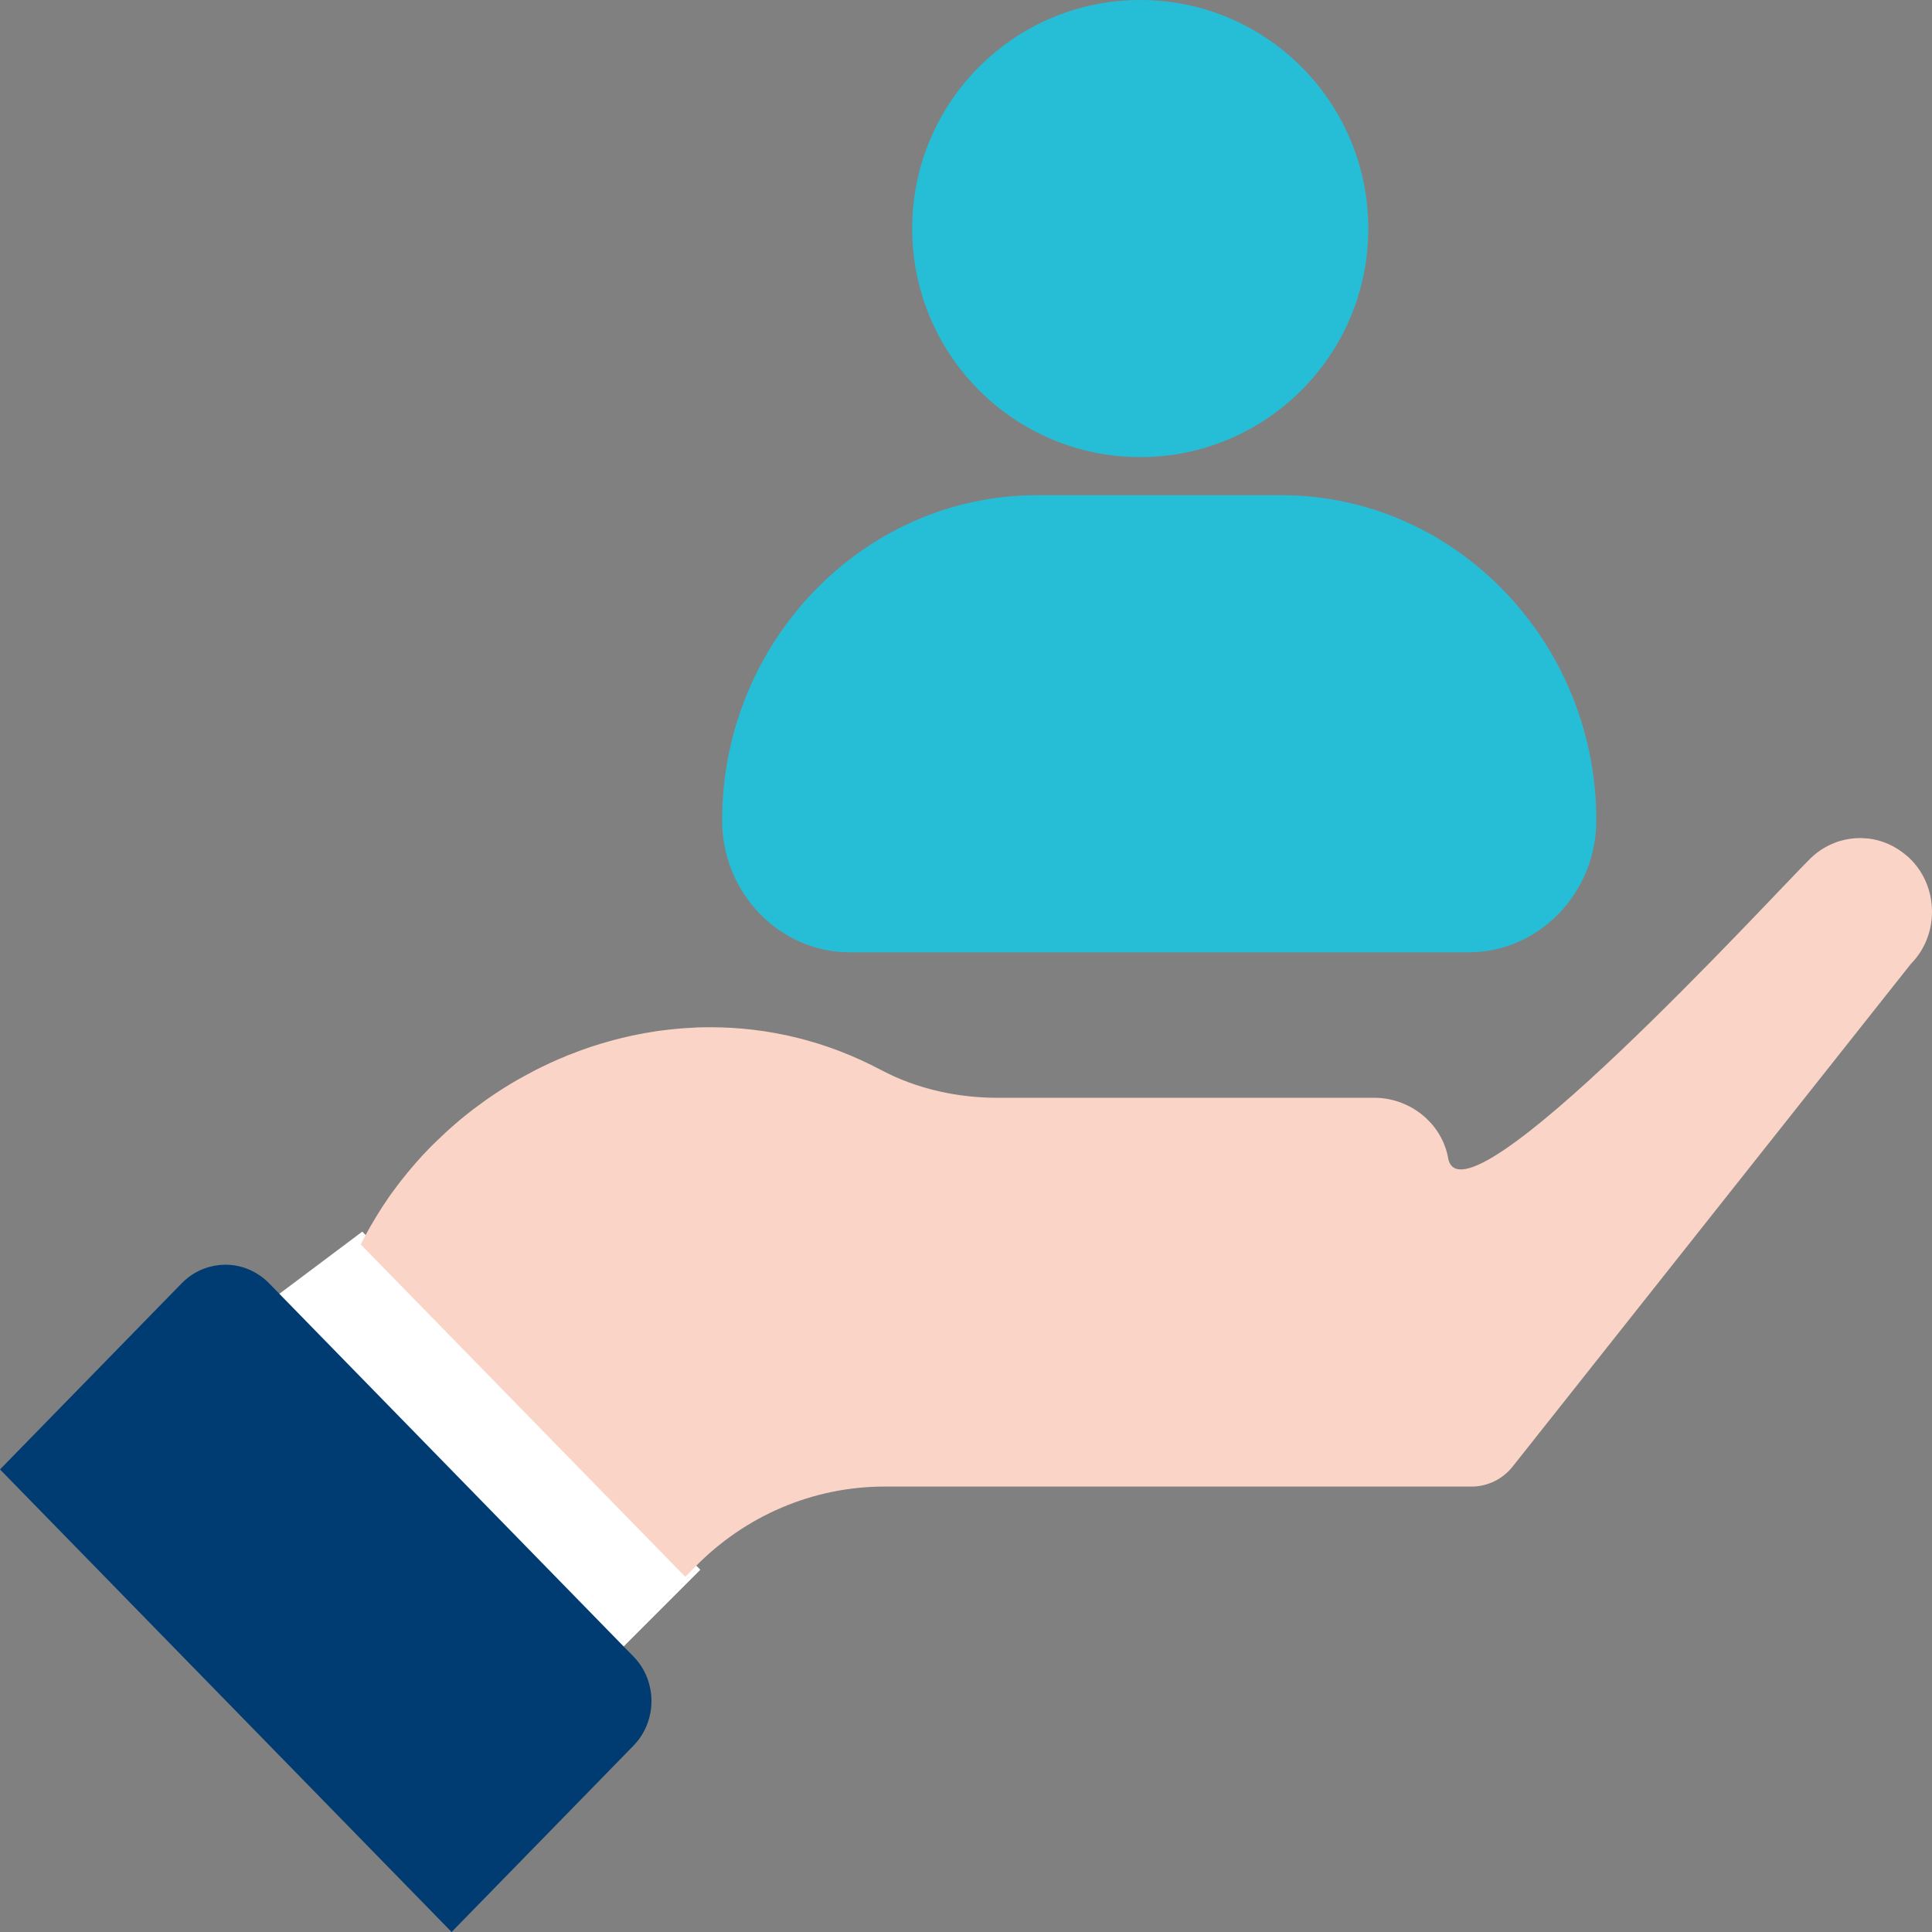
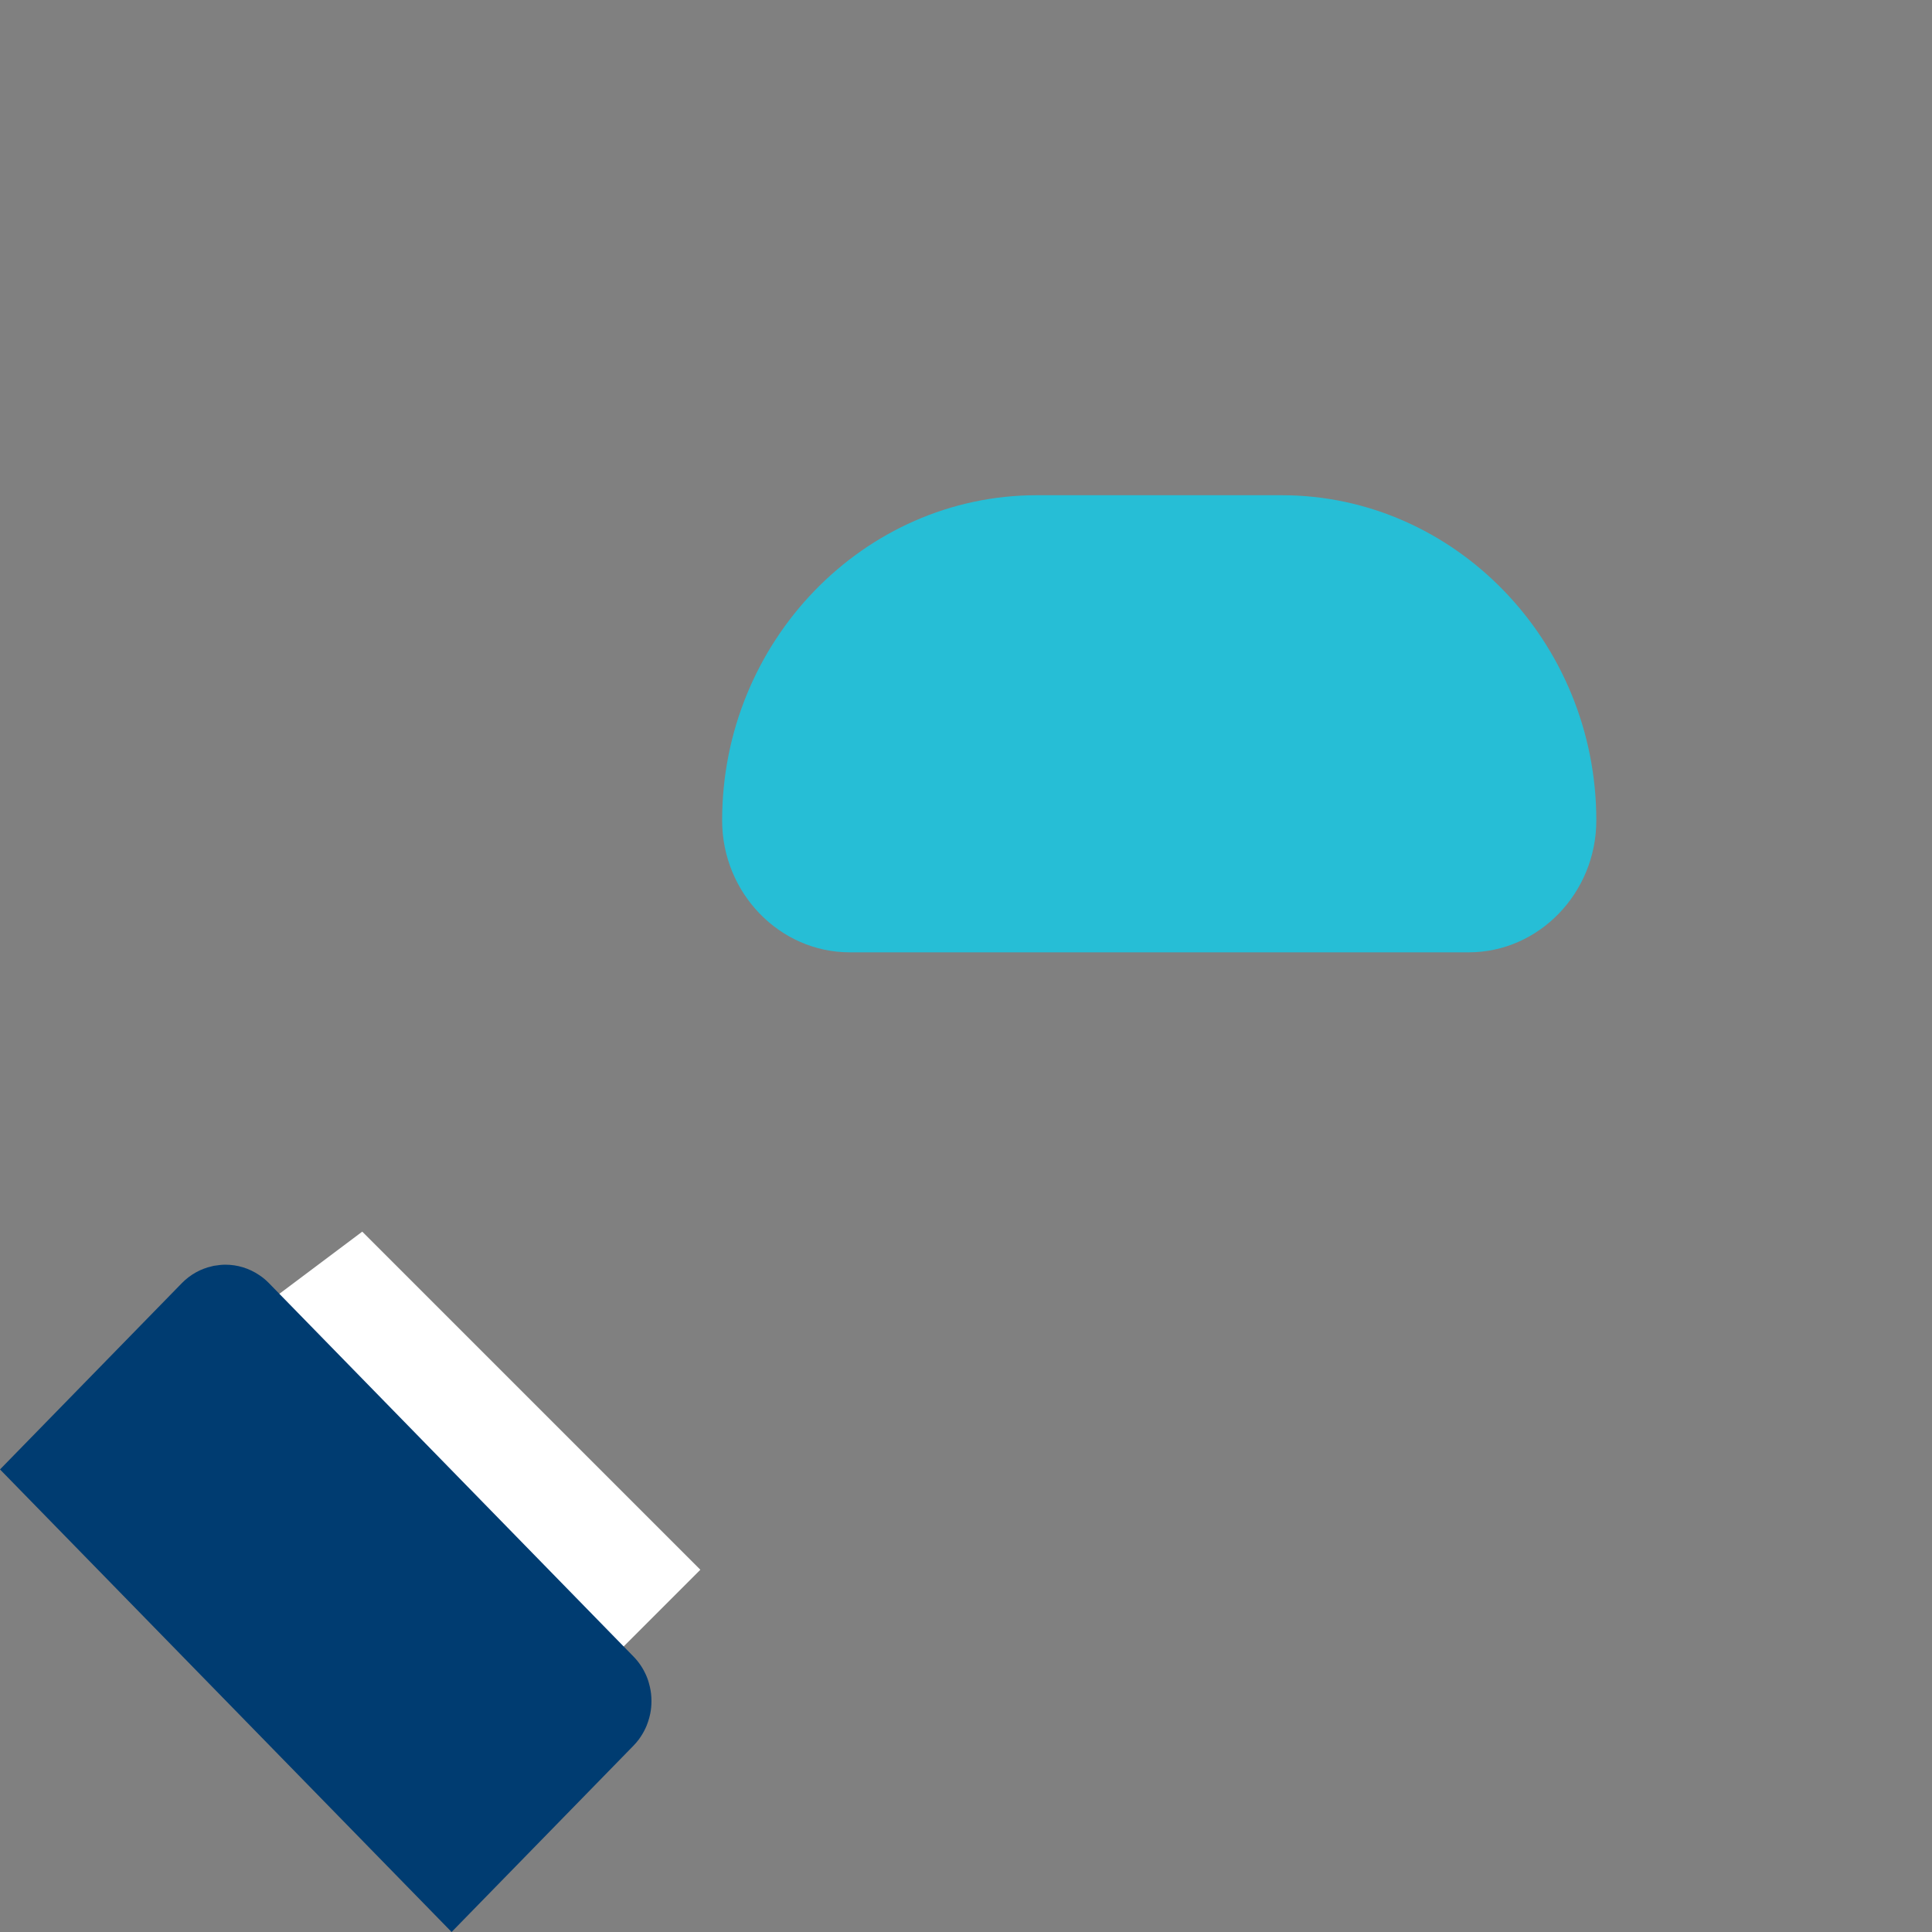
<svg xmlns="http://www.w3.org/2000/svg" width="40" height="40" viewBox="0 0 40 40" fill="none">
  <rect x="0" y="0" width="40" height="40" fill="#808080" stroke="none" />
  <path d="M26.535 10.253H21.465C17.882 10.253 14.951 13.283 14.951 16.985C14.951 18.487 16.14 19.717 17.593 19.717H30.408C31.861 19.717 33.05 18.487 33.05 16.985C33.05 13.283 30.118 10.253 26.535 10.253Z" fill="#26BED6" />
-   <path d="M28.329 4.732C28.329 7.346 26.215 9.464 23.607 9.464C21 9.464 18.886 7.346 18.886 4.732C18.886 2.118 21 0 23.607 0C26.215 0 28.329 2.118 28.329 4.732Z" fill="#26BED6" />
  <path d="M7.5 25.5L5.5 27L12.5 34.5L14.5 32.5L7.5 25.5Z" fill="white" />
-   <path d="M39.564 19.955C39.857 19.658 40 19.267 40 18.874C40 18.487 39.857 18.094 39.564 17.797C39.51 17.742 39.452 17.694 39.392 17.649C39.217 17.517 39.022 17.428 38.818 17.384C38.811 17.383 38.803 17.38 38.796 17.379C38.715 17.362 38.631 17.355 38.548 17.352C38.542 17.352 38.536 17.352 38.53 17.352C38.524 17.351 38.519 17.351 38.513 17.351C38.37 17.351 38.227 17.372 38.087 17.414C38.07 17.419 38.053 17.425 38.036 17.43C38.025 17.434 38.013 17.439 38.002 17.443C37.975 17.453 37.948 17.465 37.921 17.476C37.919 17.477 37.918 17.478 37.918 17.478C37.751 17.551 37.594 17.658 37.459 17.797C36.676 18.571 30.261 25.581 29.981 23.973C29.979 23.963 29.977 23.953 29.976 23.944C29.967 23.901 29.957 23.858 29.944 23.817C29.94 23.803 29.935 23.788 29.93 23.773C29.921 23.747 29.911 23.722 29.901 23.697L29.89 23.668C29.875 23.632 29.858 23.597 29.84 23.562C29.839 23.56 29.838 23.558 29.837 23.556L29.835 23.552C29.817 23.517 29.795 23.482 29.774 23.448C29.767 23.437 29.761 23.428 29.754 23.418C29.751 23.413 29.748 23.408 29.744 23.403C29.741 23.399 29.739 23.395 29.736 23.391C29.728 23.379 29.719 23.368 29.711 23.357C29.704 23.348 29.698 23.34 29.692 23.331C29.688 23.326 29.685 23.322 29.682 23.318C29.657 23.286 29.63 23.256 29.602 23.227C29.594 23.219 29.587 23.21 29.578 23.203C29.553 23.176 29.526 23.149 29.498 23.125C29.496 23.124 29.495 23.123 29.494 23.121C29.492 23.12 29.491 23.119 29.489 23.117C29.465 23.096 29.439 23.075 29.413 23.055L29.394 23.04L29.382 23.032C29.377 23.029 29.372 23.025 29.367 23.022C29.336 22.999 29.305 22.979 29.272 22.959C29.269 22.957 29.266 22.955 29.264 22.953C29.229 22.933 29.194 22.913 29.156 22.895C29.146 22.89 29.137 22.885 29.127 22.881C29.113 22.874 29.098 22.868 29.084 22.862C29.063 22.852 29.041 22.843 29.02 22.834C29.017 22.833 29.014 22.831 29.011 22.831C28.974 22.816 28.934 22.804 28.894 22.792C28.886 22.79 28.878 22.787 28.869 22.785L28.862 22.783C28.823 22.772 28.785 22.764 28.746 22.756L28.743 22.755C28.741 22.755 28.739 22.754 28.737 22.754C28.697 22.746 28.656 22.741 28.615 22.737C28.61 22.737 28.604 22.736 28.598 22.735C28.592 22.735 28.586 22.734 28.58 22.733C28.553 22.732 28.527 22.73 28.5 22.729C28.486 22.729 28.471 22.729 28.457 22.729H20.658C20.135 22.729 19.614 22.658 19.115 22.509C18.916 22.45 18.721 22.378 18.53 22.294C18.528 22.293 18.527 22.293 18.526 22.292C18.521 22.29 18.518 22.288 18.514 22.286C18.422 22.244 18.332 22.201 18.243 22.154C17.093 21.543 15.89 21.268 14.708 21.268C14.702 21.268 14.695 21.268 14.69 21.268C14.604 21.268 14.52 21.269 14.435 21.272L14.337 21.278C14.279 21.281 14.22 21.284 14.162 21.288L14.049 21.297C13.996 21.302 13.943 21.306 13.889 21.313C13.866 21.315 13.844 21.318 13.822 21.32C13.806 21.322 13.791 21.324 13.776 21.326C13.746 21.33 13.716 21.333 13.686 21.337L13.661 21.34C13.646 21.342 13.632 21.345 13.617 21.346C13.581 21.352 13.546 21.357 13.512 21.363C13.458 21.371 13.405 21.38 13.352 21.389C13.315 21.396 13.278 21.403 13.242 21.41C13.192 21.421 13.14 21.43 13.088 21.441C13.051 21.449 13.014 21.457 12.978 21.466C12.928 21.477 12.877 21.49 12.826 21.502C12.79 21.512 12.754 21.52 12.717 21.53C12.676 21.541 12.635 21.552 12.594 21.564C12.585 21.567 12.575 21.57 12.566 21.573L12.459 21.603C12.407 21.619 12.356 21.635 12.304 21.651C12.285 21.658 12.265 21.664 12.245 21.67C12.231 21.674 12.217 21.679 12.203 21.684C12.142 21.704 12.082 21.726 12.021 21.748L11.992 21.759C11.942 21.778 11.892 21.797 11.841 21.817C11.803 21.831 11.765 21.845 11.728 21.86C11.727 21.861 11.724 21.863 11.724 21.863C11.724 21.863 11.721 21.864 11.72 21.865C11.659 21.889 11.599 21.914 11.54 21.94C11.493 21.96 11.448 21.981 11.403 22.002L11.4 22.003C11.383 22.011 11.366 22.019 11.35 22.027C11.264 22.067 11.18 22.107 11.097 22.149C11.084 22.156 11.07 22.163 11.057 22.171C11.043 22.178 11.03 22.185 11.017 22.192C10.935 22.235 10.854 22.278 10.774 22.324C10.755 22.334 10.736 22.344 10.717 22.355C10.62 22.411 10.523 22.469 10.427 22.529C10.419 22.535 10.41 22.54 10.402 22.546C10.393 22.551 10.384 22.557 10.376 22.562C10.337 22.587 10.298 22.613 10.259 22.638C10.221 22.664 10.184 22.689 10.146 22.715C10.119 22.733 10.092 22.752 10.065 22.771C9.995 22.821 9.925 22.872 9.856 22.924C9.835 22.94 9.812 22.956 9.791 22.972C9.703 23.04 9.615 23.11 9.53 23.18C9.516 23.192 9.5 23.206 9.485 23.219C9.415 23.278 9.347 23.339 9.278 23.4C9.252 23.423 9.227 23.446 9.201 23.471C9.141 23.526 9.082 23.583 9.022 23.641C9.008 23.655 8.993 23.669 8.979 23.683L8.956 23.705C8.879 23.783 8.802 23.863 8.727 23.944L8.693 23.982C8.63 24.051 8.568 24.122 8.508 24.194C8.484 24.221 8.462 24.248 8.44 24.275C8.389 24.337 8.338 24.4 8.289 24.463C8.278 24.479 8.267 24.494 8.255 24.508L8.229 24.542C8.186 24.599 8.144 24.656 8.102 24.713C8.079 24.745 8.057 24.776 8.034 24.808C8.032 24.813 8.029 24.817 8.027 24.822L8.024 24.825C8.021 24.829 8.02 24.832 8.018 24.835L8.016 24.839C7.987 24.879 7.96 24.92 7.932 24.962C7.905 25.003 7.879 25.044 7.852 25.087C7.834 25.116 7.815 25.146 7.797 25.176C7.755 25.244 7.715 25.313 7.675 25.381C7.659 25.412 7.641 25.441 7.624 25.471C7.571 25.566 7.521 25.662 7.472 25.759L7.469 25.765L14.188 32.646L14.272 32.561L14.388 32.444C15.43 31.378 16.839 30.778 18.31 30.778H30.466C30.797 30.778 31.111 30.625 31.319 30.362L39.564 19.955Z" fill="#FAD4C6" />
  <path d="M13.421 35.636C13.438 35.585 13.451 35.533 13.462 35.482C13.48 35.394 13.488 35.306 13.488 35.218C13.488 35.118 13.477 35.018 13.454 34.921C13.449 34.896 13.442 34.871 13.435 34.847C13.427 34.816 13.416 34.784 13.405 34.753C13.394 34.725 13.383 34.696 13.37 34.669C13.309 34.534 13.224 34.407 13.114 34.295L5.569 26.567C5.507 26.503 5.44 26.447 5.368 26.4C5.156 26.256 4.911 26.184 4.667 26.184C4.595 26.184 4.524 26.192 4.453 26.204C4.447 26.205 4.441 26.206 4.435 26.206C4.431 26.206 4.427 26.207 4.424 26.208C4.411 26.21 4.399 26.214 4.388 26.217C4.159 26.268 3.942 26.385 3.764 26.567L0 30.423L9.35 40L13.114 36.144C13.153 36.104 13.189 36.061 13.222 36.019C13.277 35.944 13.324 35.867 13.362 35.786C13.371 35.766 13.38 35.747 13.388 35.727C13.4 35.697 13.411 35.667 13.421 35.636Z" fill="#003C71" />
</svg>